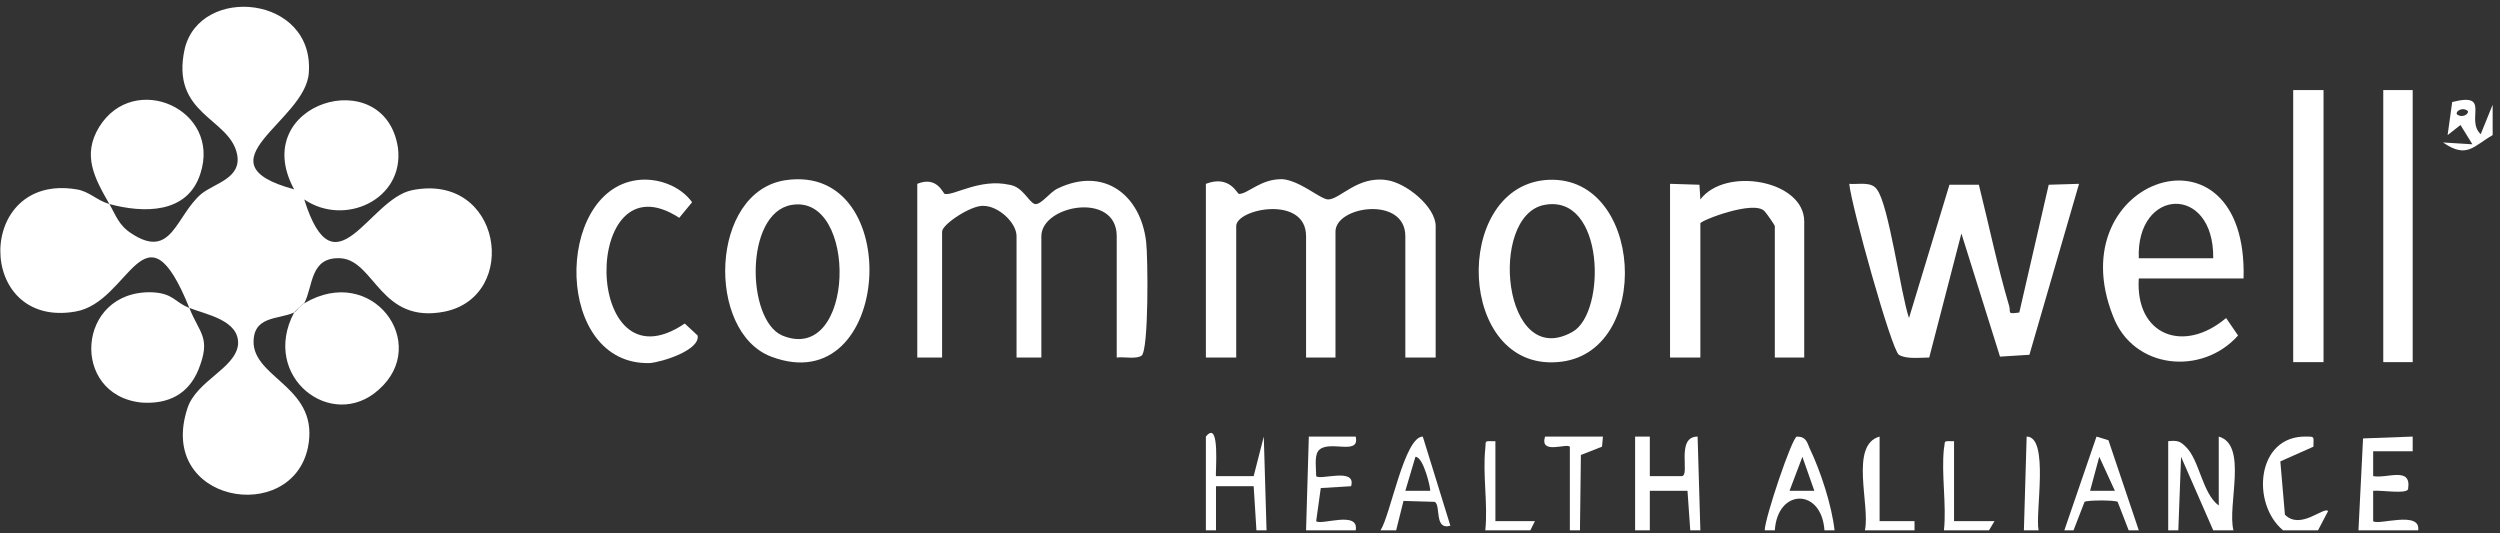
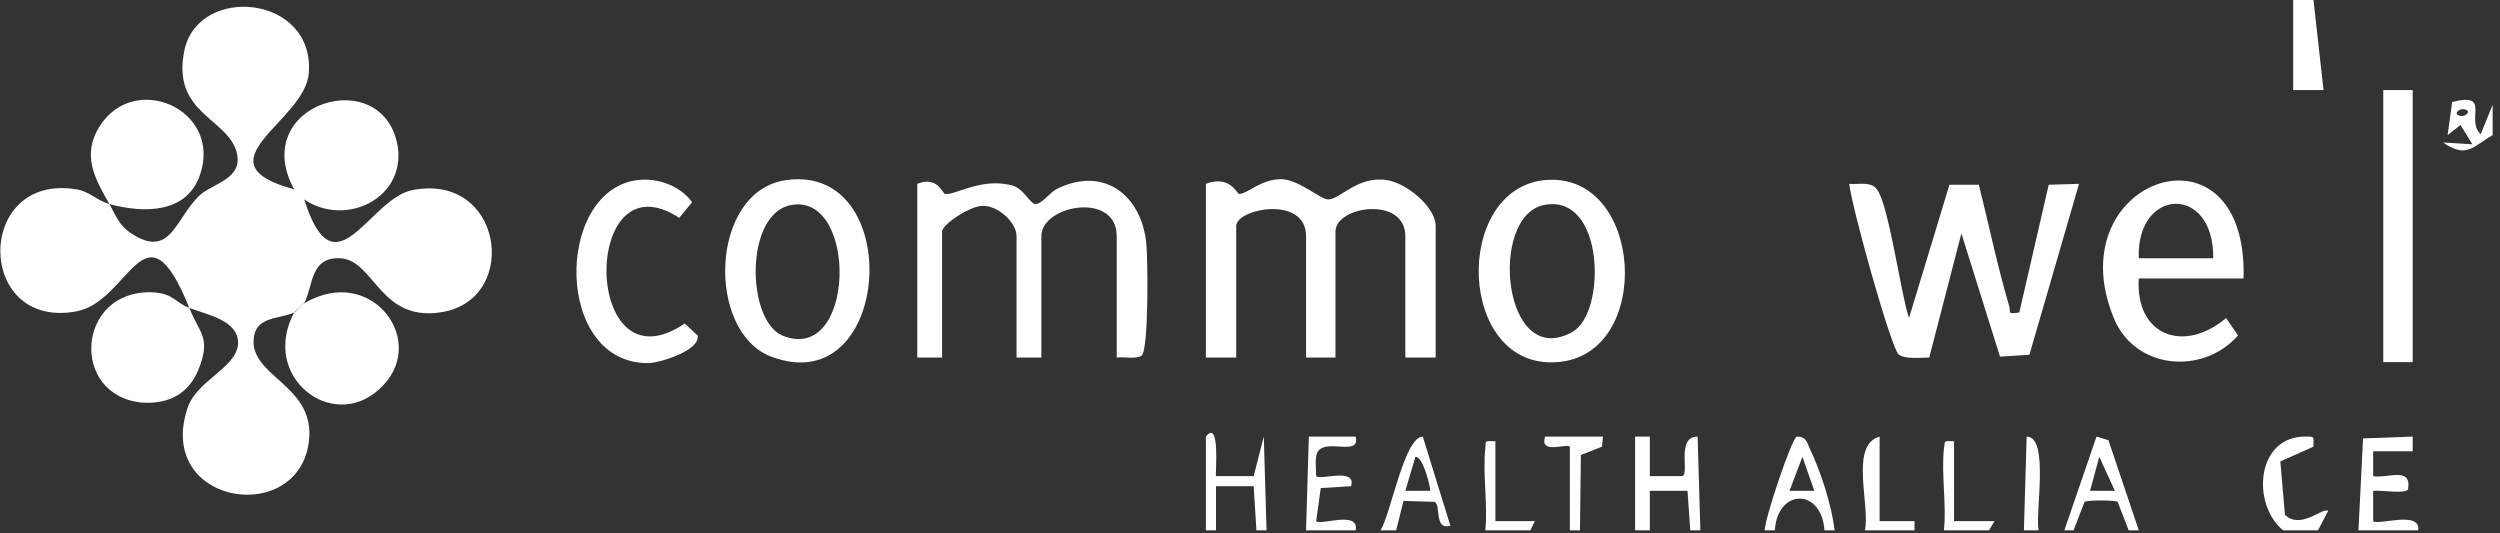
<svg xmlns="http://www.w3.org/2000/svg" version="1.2" viewBox="0 0 272 58" width="272" height="58">
  <rect x="0" y="0" width="272" height="58" fill="#333333" stroke="none" />
  <style>.a{fill:#fff}</style>
  <path class="a" d="m177.9 57.7v-10.2h1.6v4.3h3.5c0.9-0.1-0.7-4.3 1.7-4.3l0.3 10.2h-1.1l-0.3-4.3h-4.1v4.3z" />
-   <path class="a" d="m243 57.7h-2.2l-3.5-8-0.3 8h-1.1v-9.7c1-0.1 1.3 0 1.9 0.6 1.5 1.4 1.8 5.1 3.6 6.4v-7.5c3.2 0.9 0.9 7.5 1.6 10.2z" />
  <path class="a" d="m256.6 57.7l0.5-10 5.4-0.2v1.6h-4.3v2.7c1.5 0.3 4.2-1.1 3.8 1.4-0.1 0.6-3 0.1-3.8 0.2v3.3c0.5 0.5 5.2-1.2 4.9 1z" />
  <path fill-rule="evenodd" class="a" d="m199.6 57.7h-1.1c-0.3-4.6-5.1-4.6-5.4 0h-1.1c0-1.3 3-10.2 3.5-10.2 1 0 1.1 0.6 1.4 1.3 1.2 2.5 2.4 6.2 2.7 8.9zm-2.2-4.3l-1.3-3.7-1.4 3.7z" />
  <path fill-rule="evenodd" class="a" d="m224.6 57.7l3.5-10.2 1.3 0.4 3.3 9.8h-1.1l-1.2-3.1c-0.3-0.2-3.3-0.2-3.6 0l-1.2 3.1zm5.5-4.3l-1.7-3.7-1 3.7z" />
  <path class="a" d="m131.2 57.7v-10.2c1.6-2 1 4.1 1.1 4.3h4.1l1.1-4.3 0.3 10.2h-1.1l-0.3-4.8h-4.1v4.8z" />
  <path fill-rule="evenodd" class="a" d="m150.2 57.7c1.1-1.7 2.6-10.2 4.6-10.2l3 9.7c-1.8 0.5-1-2.2-1.7-2.6l-3.4-0.1-0.8 3.2zm5.4-4.3c0.1-0.1-0.7-3.7-1.6-3.7l-1.1 3.7z" />
  <path class="a" d="m142.1 57.7l0.3-10.2h5.1c0.5 2.2-3.1 0.2-4.1 1.6-0.4 0.6-0.2 1.9-0.2 2.7 0.4 0.5 4.4-1 3.8 1.1l-3.3 0.2-0.5 3.6c0.5 0.5 4.7-1.2 4.3 1z" />
  <path class="a" d="m248.4 57.7c-3.5-2.9-2.9-10.3 2.5-10.2 1 0 0.8 0 0.8 1.1l-3.6 1.6 0.5 5.8c1.7 1.7 4.2-0.9 4.7-0.4l-1.1 2.1z" />
  <path class="a" d="m202.9 57.7c0.6-2.7-1.7-9.3 1.6-10.2v9.2h3.8v1z" />
  <path class="a" d="m170.8 57.7v-9.1c-0.4-0.4-3.3 0.9-2.7-1.1h6.3l-0.1 1.1-2.3 0.9-0.1 8.2z" />
  <path class="a" d="m221.8 57.7h-1.6l0.3-10.2c2.5 0 0.9 8.4 1.3 10.2z" />
  <path class="a" d="m161.6 57.7c0.3-2.8-0.3-6.1 0-8.9 0.1-0.9-0.2-0.8 1.1-0.8v8.7h4.3l-0.5 1z" />
  <path class="a" d="m211.5 57.7c0.3-2.8-0.3-6.1 0-8.9 0.2-0.9-0.2-0.8 1.1-0.8v8.7h4.4l-0.6 1z" />
  <path fill-rule="evenodd" class="a" d="m271.2 11.4v3.3c-2.1 1.2-2.8 2.6-5.4 0.8l3.2 0.2-1.3-2.1-1.4 1.1 0.5-3.6c4.3-1.1 1.4 1.9 3.1 3.5zm-2.8 0.6c-0.7-0.4-1.4 0.3-1 0.5 0.7 0.4 1.4-0.3 1-0.5z" />
  <path class="a" d="m32 34c0.2-0.1 0.3-0.3 0.5-0.5 0.2-0.2 0.4-0.4 0.6-0.5 7.4-4.4 13.8 4.4 8.1 9.4-5.1 4.6-12.9-1.4-9.2-8.4z" />
  <path class="a" d="m11.9 22.2c0.7 1.2 1 2.3 2.4 3.2 4.4 2.9 4.8-1.9 7.6-4.3 1.5-1.2 4.4-1.7 3.9-4.3-0.8-4-7.3-4.3-5.7-11.5 1.7-7 14.1-5.8 13.5 2.6-0.3 5.3-12.3 9.8-1.6 12.7-5.1-9.4 9.9-13.9 11.3-4.5 0.7 5.6-5.8 8.6-10.2 5.6 3.3 10.5 7 0 11.7-1 9.8-2 11.8 11.5 3.6 13.2-7 1.4-7.6-5.5-11.3-5.8-3.4-0.2-3 3-4 4.9-0.2 0.1-0.4 0.3-0.6 0.5-0.2 0.2-0.4 0.4-0.5 0.5-1.7 0.8-4.6 0.3-4.4 3.5 0.4 3.8 7.2 4.8 5.9 11.2-1.8 8.5-16.5 6-13.1-4.3 1-3 5.2-4.3 5.5-6.9 0.2-2.7-3.6-3.3-5.3-4 1.1 2.8 2.4 3.2 1 6.7-1.1 2.7-3.3 3.8-6.2 3.6-7.8-0.8-7.1-12.2 1.1-12 2.4 0.1 2.5 1.1 4.1 1.7-4.9-12.1-6.4-0.6-12.4 0.4-10.9 1.9-10.9-15.1 0.1-13.3 1.4 0.2 2.2 1.2 3.6 1.6-1.6-2.8-3-5.3-1.1-8.4 3.8-6.1 13.3-1.9 11 5.1-1.4 4.4-6.2 4.3-9.9 3.3z" />
  <path class="a" d="m131.2 20c2.6-1 3.4 1.1 3.6 1.1 1 0 2.4-1.7 4.8-1.6 1.9 0.2 4.1 2.2 4.9 2.2 1.3 0 3.2-2.6 6.4-2.1 2.1 0.3 5.3 2.9 5.3 5v14.3h-3.3v-13.2c0-4.4-7.6-3.3-7.6-0.5v13.7h-3.2v-13.2c0-4.5-7.6-3-7.6-1.1v14.3h-3.3z" />
  <path class="a" d="m121.5 38.9v-13.2c0-4.9-8.2-3.4-8.2 0v13.2h-2.7v-13.2c0-1.5-2-3.3-3.6-3.3-1.3-0.1-4.5 2-4.5 2.8v13.7h-2.7v-18.9c2.2-0.9 2.8 1.1 3 1.1 1 0.2 3.8-1.7 7-1 1.5 0.2 2.1 1.9 2.8 2.1 0.7 0.1 1.6-1.3 2.5-1.7 5-2.4 9 0.7 9.6 5.8 0.2 1.6 0.3 11.8-0.5 12.4-0.6 0.4-1.9 0.1-2.7 0.2z" />
  <path class="a" d="m207.7 34.6l4.4-14.5h3.2c1.1 4.4 2 8.8 3.3 13.2 0.2 0.7-0.3 0.9 1.1 0.7l3.2-13.9 3.3-0.1-5.4 18.6-3.2 0.2-4.2-13.4-3.5 13.5c-1 0-2.5 0.2-3.3-0.3-0.8-0.5-5.2-16.3-5.4-18.6 0.9 0.1 2.4-0.3 3 0.6 1.3 1.6 2.6 11.4 3.5 14z" />
  <path fill-rule="evenodd" class="a" d="m244.1 30.3h-11.4c-0.4 6.2 4.9 8.2 9.5 4.3l1.3 1.9c-3.9 4.4-11.4 3.7-13.6-2.1-6-15.1 14.7-22 14.2-4.1zm-3.3-2.2c0.1-8.1-8.4-7.7-8.1 0z" />
  <path fill-rule="evenodd" class="a" d="m85.5 19.6c13.1-1.9 11.6 24.2-1.6 19.2-7.1-2.7-6.7-18 1.6-19.2zm0.6 2.7c-5.1 0.9-4.9 12.5-1 14.2 8 3.3 8.3-15.5 1-14.2z" />
  <path fill-rule="evenodd" class="a" d="m168 19.6c10.9-1.1 12 19.1 1.4 19.8-10.8 0.8-11.4-18.7-1.4-19.8zm0 2.7c-6.1 1.2-4.5 18.1 3.1 13.8 3.7-2.1 3.5-15.1-3.1-13.8z" />
-   <path class="a" d="m196.3 38.9h-3.2v-14.3c0-0.1-0.9-1.4-1.1-1.6-1.1-1.3-7 1-7 1.3v14.6h-3.3v-18.9l3.2 0.1 0.1 1.6c2.7-3.6 11.3-2.1 11.3 2.4z" />
  <path class="a" d="m69.3 19.6c2.2-0.3 4.7 0.6 6 2.4l-1.4 1.7c-10.7-7-10.6 19.1 0.6 11.5l1.4 1.3c0.3 1.6-3.9 2.9-5.2 3-10.4 0.3-10.4-18.7-1.4-19.9z" />
  <path class="a" d="m262.5 9.8v29.6h-3.2v-29.6z" />
-   <path class="a" d="m252.8 9.8v29.6h-3.3v-29.6z" />
+   <path class="a" d="m252.8 9.8h-3.3v-29.6z" />
</svg>